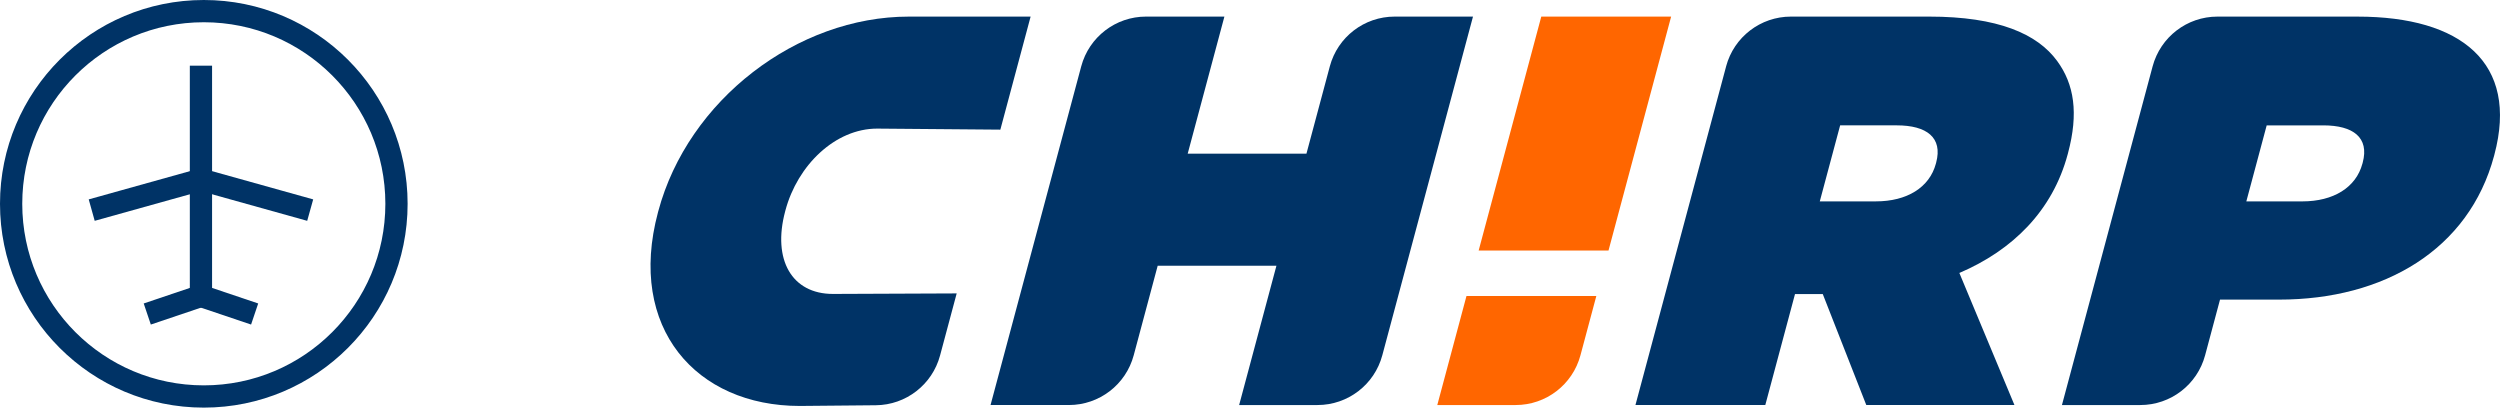
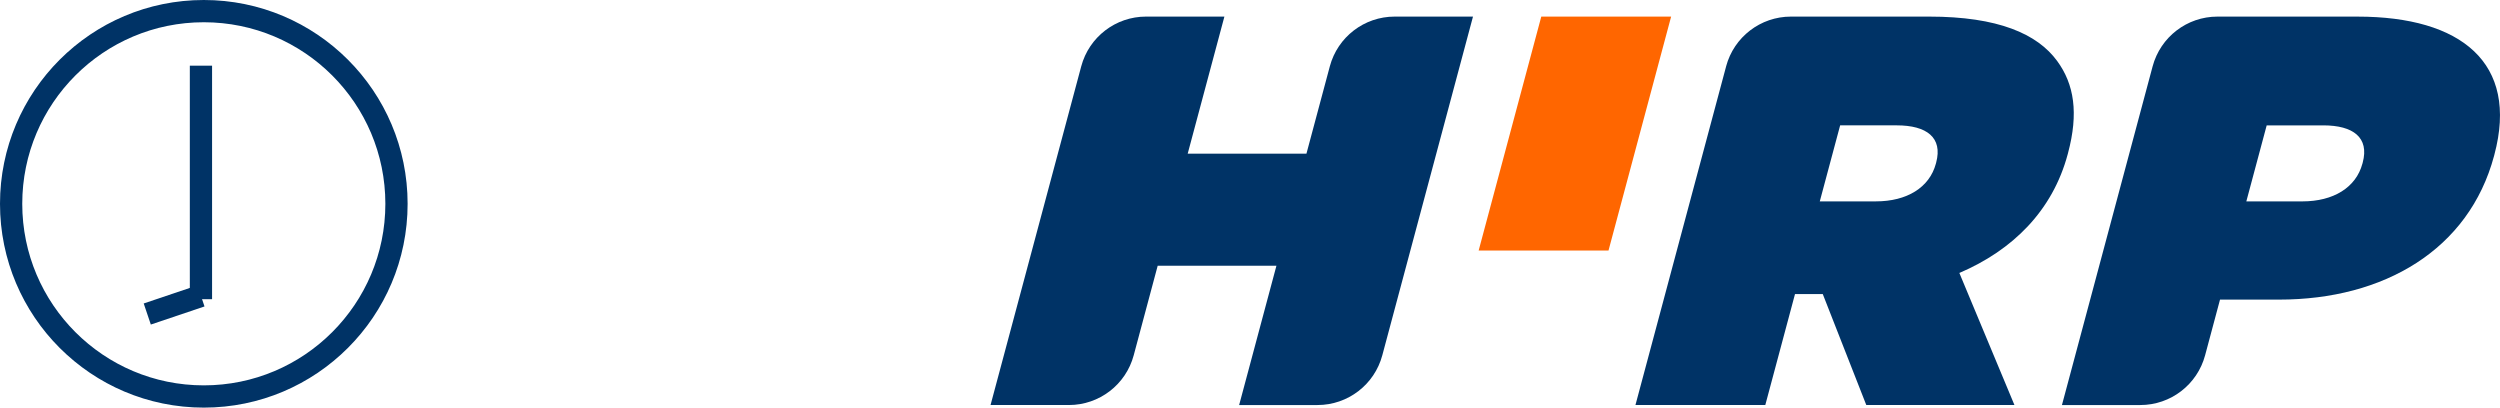
<svg xmlns="http://www.w3.org/2000/svg" id="Layer_1" viewBox="0 0 280.852 45.791">
  <defs>
    <style>.cls-1{fill:none;stroke:#036;stroke-miterlimit:10;stroke-width:2.5px;}.cls-2{fill:#f60;}.cls-2,.cls-3{stroke-width:0px;}.cls-3{fill:#036;}</style>
  </defs>
  <circle class="cls-1" cx="22.896" cy="22.896" r="21.646" />
  <line class="cls-1" x1="22.575" y1="7.378" x2="22.575" y2="33.612" />
-   <line class="cls-1" x1="22.575" y1="20.178" x2="10.303" y2="23.604" />
-   <line class="cls-1" x1="22.575" y1="20.178" x2="34.847" y2="23.604" />
  <line class="cls-1" x1="22.575" y1="33.243" x2="16.544" y2="35.276" />
-   <line class="cls-1" x1="22.575" y1="33.243" x2="28.606" y2="35.276" />
-   <path class="cls-3" d="m89.844,45.605c-11.624,0-19.408-8.748-15.927-21.75l.032-.12c3.353-12.523,15.622-21.87,28.145-21.87h13.686l-3.4,12.699-13.835-.117c-4.734,0-8.956,4.135-10.304,9.167l-.032.12c-1.46,5.452.749,9.287,5.363,9.287l13.903-.059-1.868,6.976c-.876,3.27-3.824,5.555-7.21,5.587l-8.554.08Z" />
  <path class="cls-3" d="m128.747,1.865h8.803l-4.123,15.397h13.34l2.627-9.81c.882-3.295,3.868-5.587,7.28-5.587h8.803l-10.188,38.05c-.882,3.295-3.868,5.587-7.28,5.587h-8.803l4.189-15.647h-13.34l-2.693,10.059c-.882,3.295-3.868,5.587-7.28,5.587h-8.803l10.188-38.05c.882-3.295,3.868-5.587,7.28-5.587Z" />
  <path class="cls-3" d="m193.913,7.452c.882-3.295,3.868-5.587,7.28-5.587h15.536c7.73,0,12.137,1.933,14.374,4.987,1.917,2.618,2.421,5.86,1.219,10.348l-.033.125c-1.702,6.359-6.191,10.784-12.174,13.34l6.189,14.836h-16.644l-4.89-12.468h-3.117l-3.338,12.468h-14.587l10.188-38.05Zm16.821,15.171c3.491,0,6.028-1.558,6.745-4.239l.033-.125c.751-2.805-1.064-4.176-4.429-4.176h-6.359l-2.287,8.54h6.296Z" />
  <path class="cls-3" d="m264.863,1.865h-15.755c-3.412,0-6.397,2.292-7.28,5.587l-10.188,38.05h8.803c3.412,0,6.397-2.292,7.28-5.587l1.675-6.257h6.639c11.782,0,21.326-5.61,24.147-16.145l.033-.125c2.771-10.348-3.761-15.522-15.356-15.522Zm.532,16.52c-.718,2.68-3.254,4.239-6.745,4.239h-6.296l2.287-8.54h6.359c3.366,0,5.181,1.371,4.429,4.176l-.033.125Z" />
  <polygon class="cls-2" points="187.736 1.865 173.149 1.865 166.114 28.142 180.701 28.142 187.736 1.865" />
-   <path class="cls-2" d="m161.466,45.502h8.803c3.412,0,6.397-2.292,7.28-5.587l1.784-6.664h-14.587l-3.28,12.251Z" />
</svg>